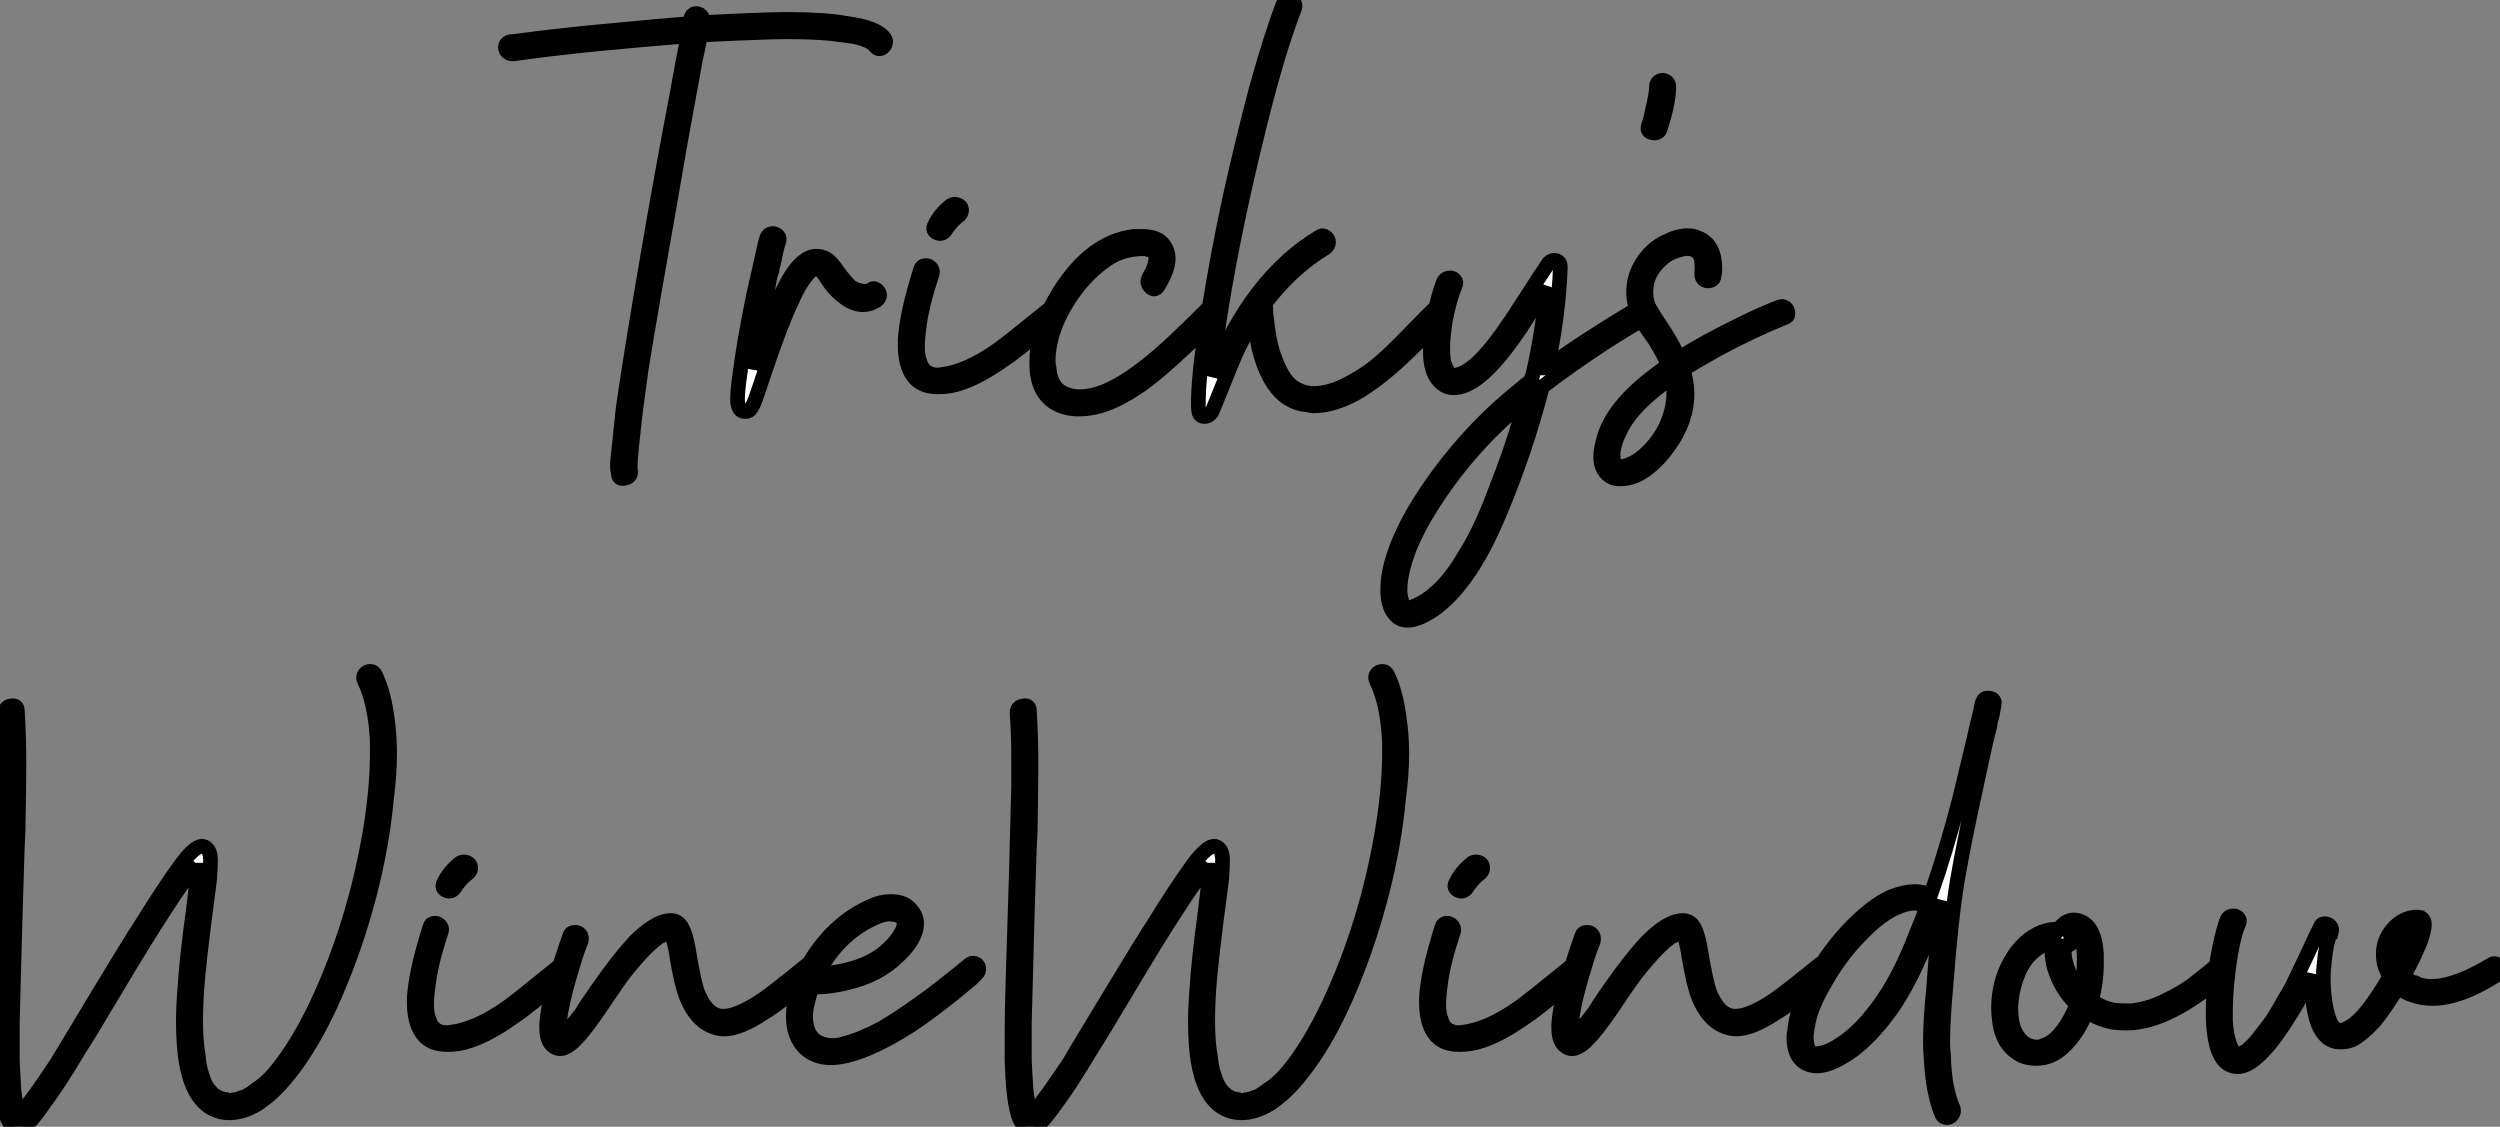
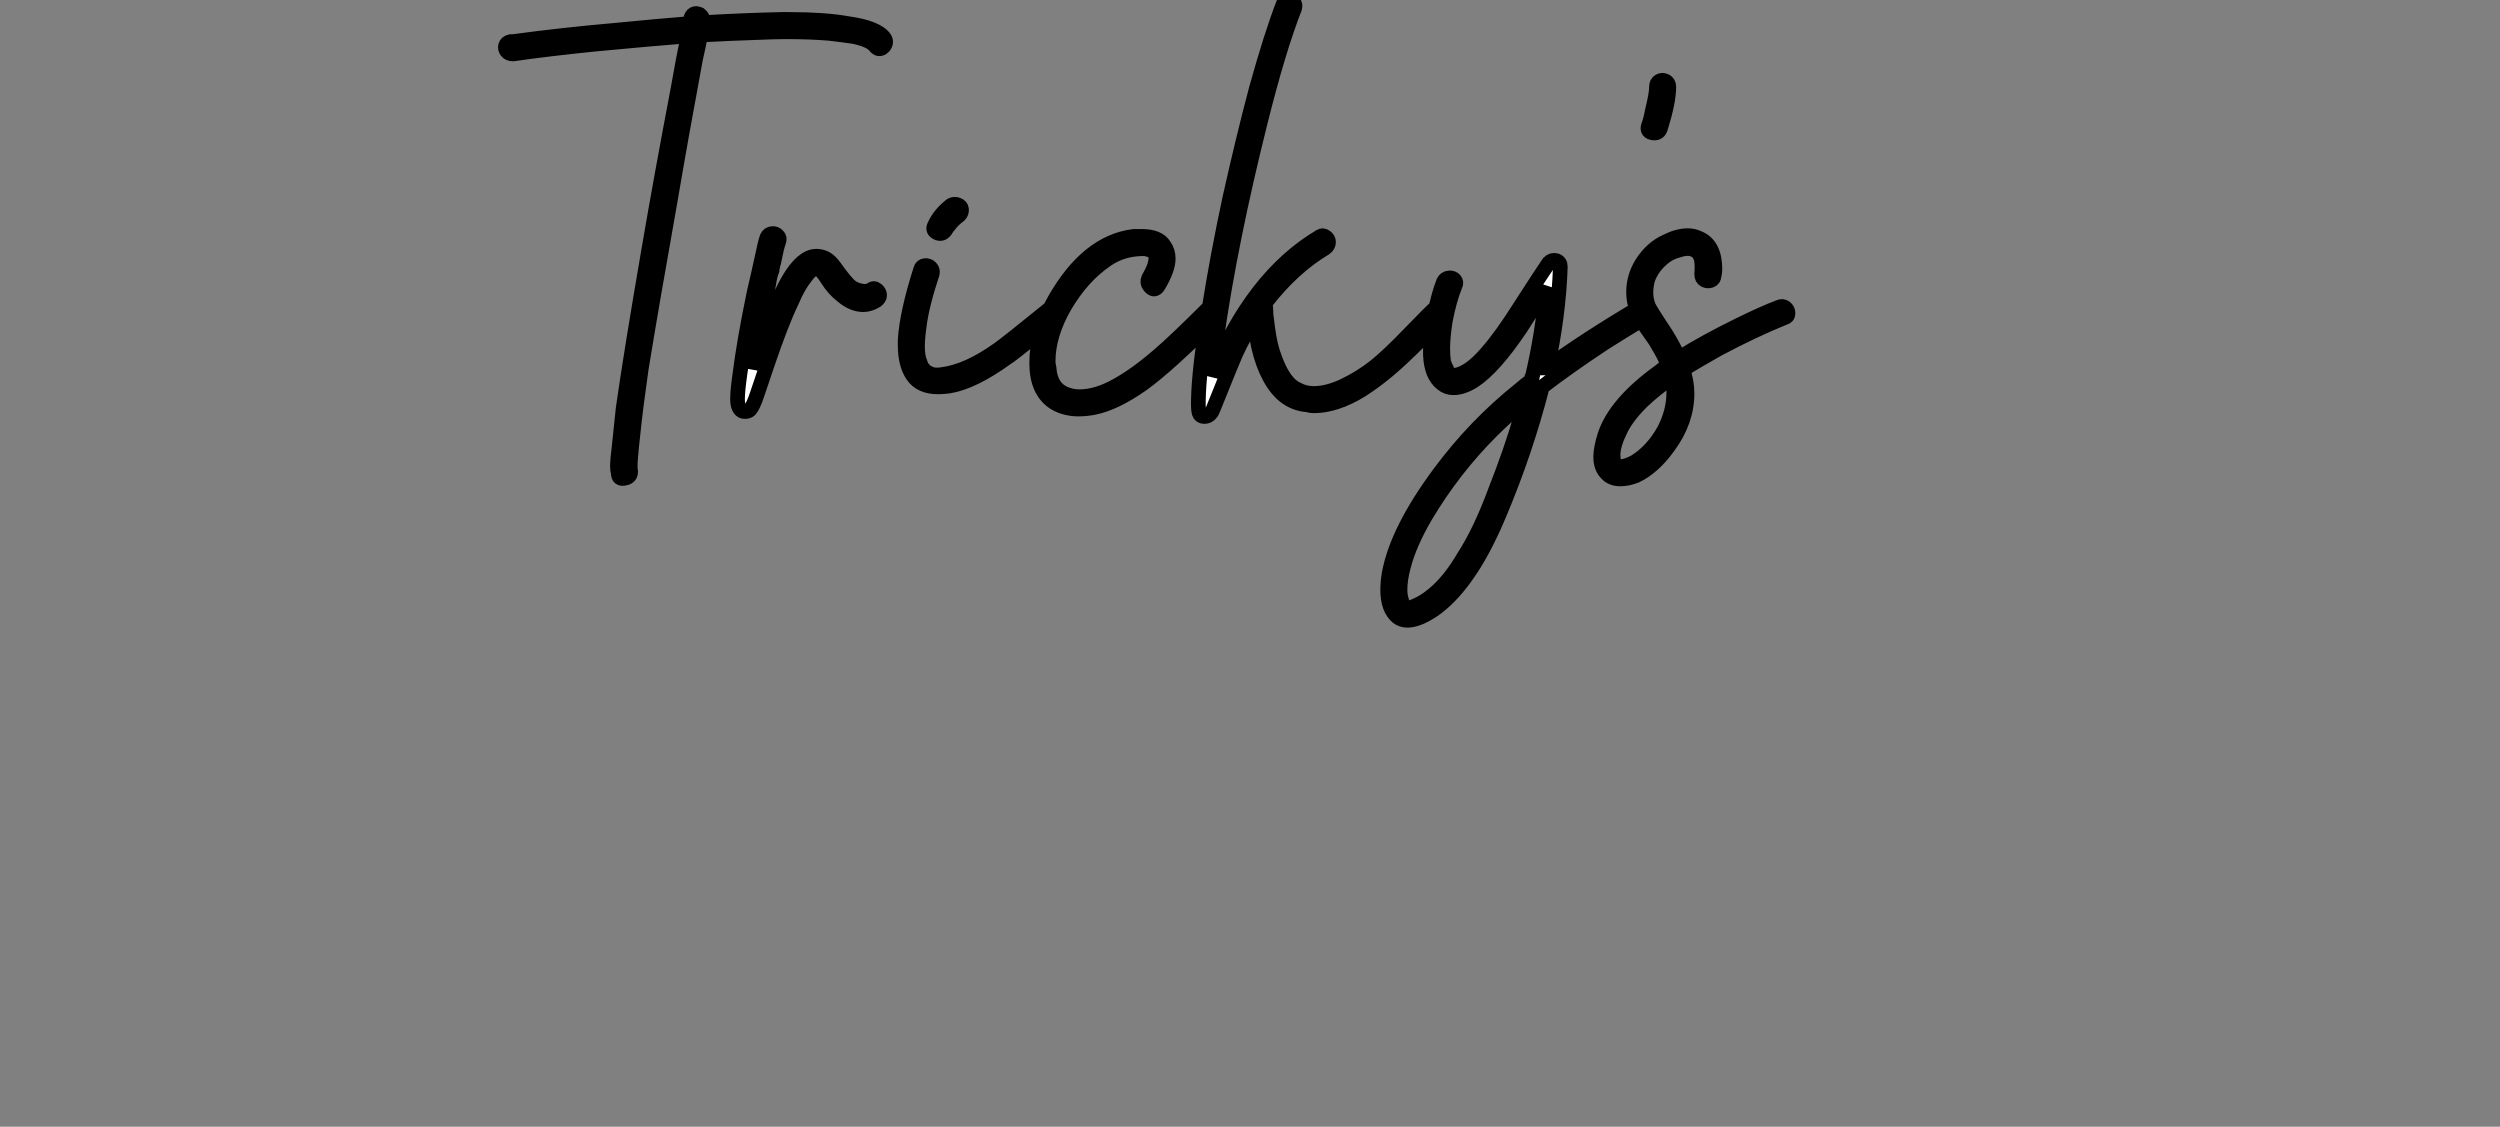
<svg xmlns="http://www.w3.org/2000/svg" viewBox="0 -27.754 170.301 76.755">
  <rect x="0" y="-27.754" width="170.301" height="76.755" fill="#808080" stroke="none" />
  <path d="M34.95-24.08L34.95-24.08Q34.67-24.08 34.53-24.25Q34.39-24.42 34.44-24.64Q34.50-24.86 34.78-24.92L34.78-24.92Q34.84-24.92 34.95-24.92L34.95-24.92Q38.25-25.37 42.00-25.70L42.00-25.70Q44.86-25.98 46.99-26.15L46.99-26.15Q47.04-26.32 47.04-26.43L47.04-26.43Q47.16-26.99 47.66-26.77L47.66-26.77Q47.88-26.60 47.88-26.38L47.88-26.38Q47.88-26.26 47.88-26.21L47.88-26.21Q50.80-26.38 53.26-26.43L53.26-26.43Q53.54-26.43 53.76-26.43L53.76-26.43Q56.17-26.43 57.74-26.15L57.74-26.15Q59.76-25.87 60.26-25.14L60.26-25.14Q60.43-24.86 60.20-24.58L60.20-24.58Q59.87-24.25 59.59-24.64L59.59-24.64Q59.25-25.03 58.19-25.26L58.19-25.26Q57.46-25.37 56.51-25.48L56.51-25.48Q55.22-25.59 53.60-25.59L53.60-25.59Q52.76-25.59 51.64-25.54L51.64-25.54Q49.79-25.48 47.72-25.37L47.72-25.37Q47.60-24.70 47.38-23.74L47.38-23.74Q46.43-18.65 45.64-14L45.64-14Q44.41-7.11 43.68-2.63L43.68-2.63Q43.29 0.11 43.12 1.79L43.12 1.79Q43.01 2.74 42.96 3.42L42.96 3.42Q42.90 4.09 42.96 4.37L42.96 4.37Q42.96 4.76 42.56 4.82L42.56 4.82Q42.12 4.93 42.12 4.48L42.12 4.48Q42.06 4.26 42.06 4.03L42.06 4.03Q42.06 3.58 42.17 2.74L42.17 2.74Q42.28 1.68 42.45 0.06L42.45 0.06Q43.01-3.86 44.19-10.70L44.19-10.70Q45.03-15.62 46.15-21.50L46.15-21.50Q46.54-23.74 46.88-25.31L46.88-25.31Q44.13-25.09 40.55-24.75L40.55-24.75Q37.30-24.42 34.95-24.08ZM52.25-11.59L52.25-11.59Q52.36-11.82 52.59-11.84Q52.81-11.87 52.98-11.70Q53.15-11.54 53.04-11.26L53.04-11.26Q52.92-10.98 52.70-9.86L52.70-9.86Q52.64-9.74 52.64-9.63L52.64-9.63Q52.59-9.46 52.59-9.35L52.59-9.35Q52.48-9.07 52.42-8.74L52.42-8.74Q52.31-8.06 52.14-7.34L52.14-7.34Q51.58-4.48 51.30-2.58L51.30-2.58Q51.36-2.86 51.47-3.14L51.47-3.14Q51.69-3.86 51.86-4.26L51.86-4.26Q52.87-7.22 53.71-8.68L53.71-8.68Q54.66-10.30 55.61-10.30L55.61-10.30Q55.95-10.30 56.26-10.14Q56.56-9.97 56.84-9.58L56.84-9.58Q57.63-8.46 58.02-8.18L58.02-8.18Q58.30-8.01 58.58-7.95L58.58-7.95Q59.03-7.84 59.31-8.01L59.31-8.01Q59.53-8.18 59.73-8.01Q59.92-7.84 59.92-7.64Q59.92-7.45 59.70-7.28L59.70-7.28Q59.25-7 58.80-7L58.80-7Q58.08-7 57.35-7.62L57.35-7.62Q56.79-8.06 56.40-8.68L56.40-8.68Q55.95-9.41 55.67-9.46L55.67-9.46Q55.33-9.52 54.88-8.90L54.88-8.90Q54.38-8.29 53.93-7.22L53.93-7.22Q53.20-5.71 52.20-2.74L52.20-2.74Q51.69-1.23 51.58-0.90L51.58-0.90Q51.30-0.06 51.08 0.17L51.08 0.17Q50.96 0.28 50.74 0.28Q50.52 0.28 50.40 0.11L50.40 0.11Q50.24-0.11 50.24-0.56L50.24-0.56Q50.24-1.12 50.40-2.24L50.40-2.24Q50.68-4.48 51.36-7.78L51.36-7.78Q51.69-9.18 51.92-10.25L51.92-10.25Q52.14-11.31 52.25-11.59ZM71.63-6.83L71.63-6.83Q71.80-7 72.02-6.92Q72.24-6.83 72.27-6.61Q72.30-6.38 72.13-6.22L72.13-6.22Q69.11-3.70 68.55-3.36L68.55-3.36Q66.31-1.74 64.68-1.46L64.68-1.46Q64.24-1.40 63.90-1.40L63.90-1.40Q62.72-1.40 62.19-2.16Q61.66-2.91 61.66-4.26L61.66-4.26Q61.66-4.42 61.66-4.59L61.66-4.59Q61.77-6.44 62.72-9.41L62.72-9.41Q62.78-9.63 63.00-9.66Q63.23-9.69 63.40-9.52Q63.56-9.35 63.51-9.13L63.51-9.13Q62.78-6.94 62.61-5.49L62.61-5.49Q62.50-4.70 62.50-4.14L62.50-4.14Q62.50-3.47 62.67-3.08L62.67-3.08Q62.72-2.91 62.78-2.80L62.78-2.80Q62.78-2.74 62.84-2.69L62.84-2.69Q62.95-2.58 63.00-2.52L63.00-2.52Q63.12-2.41 63.12-2.41L63.12-2.41Q63.34-2.30 63.51-2.24L63.51-2.24Q63.84-2.18 64.18-2.24L64.18-2.24Q65.92-2.46 68.04-3.98L68.04-3.98Q68.60-4.37 71.63-6.83ZM64.46-12.15L64.46-12.15Q64.24-11.76 63.90-11.87L63.90-11.87Q63.45-12.04 63.68-12.43L63.68-12.43Q64.01-13.16 64.80-13.78L64.80-13.78Q65.02-13.89 65.24-13.80Q65.47-13.72 65.50-13.50Q65.52-13.27 65.36-13.10L65.36-13.10Q64.91-12.77 64.63-12.38L64.63-12.38Q64.52-12.26 64.46-12.15ZM82.49-6.94L82.49-6.94Q82.72-7.17 82.91-7.06Q83.11-6.94 83.16-6.75Q83.22-6.55 83.05-6.33L83.05-6.33Q79.52-2.80 77.79-1.57L77.79-1.57Q75.94-0.28 74.54 0L74.54 0Q73.98 0.11 73.48 0.11L73.48 0.11Q72.52 0.11 71.80-0.34L71.80-0.34Q70.62-1.12 70.62-3.02L70.62-3.02Q70.62-5.21 71.85-7.34L71.85-7.34Q74.09-11.26 77.23-11.65L77.23-11.65Q77.51-11.65 77.79-11.65L77.79-11.65Q78.91-11.65 79.30-11.03L79.30-11.03Q79.58-10.64 79.58-10.14L79.58-10.14Q79.58-9.41 78.91-8.29L78.91-8.29Q78.63-7.84 78.29-8.29L78.29-8.29Q78.12-8.51 78.24-8.79L78.24-8.79Q78.74-9.63 78.74-10.19L78.74-10.19Q78.74-10.53 78.46-10.70L78.46-10.70Q78.40-10.70 78.40-10.70L78.40-10.70Q78.29-10.75 78.29-10.75L78.29-10.75Q78.18-10.75 78.15-10.78Q78.12-10.81 78.12-10.81L78.12-10.81Q77.84-10.81 77.68-10.81L77.68-10.81Q76.33-10.75 75.32-10.02L75.32-10.02Q73.70-8.90 72.52-6.89L72.52-6.89Q71.40-4.93 71.40-3.14L71.40-3.14Q71.40-2.91 71.46-2.69L71.46-2.69Q71.57-1.18 72.80-0.84L72.80-0.84Q73.14-0.73 73.53-0.73L73.53-0.73Q74.37-0.73 75.32-1.12L75.32-1.12Q76.89-1.79 78.91-3.53L78.91-3.53Q80.03-4.48 82.49-6.94ZM89.94-11.65L89.94-11.65Q90.11-11.76 90.30-11.62Q90.50-11.48 90.50-11.26Q90.50-11.03 90.28-10.86L90.28-10.86Q88.04-9.52 86.19-7.11L86.19-7.11Q86.24-6.72 86.24-6.33L86.24-6.33Q86.30-5.82 86.36-5.38L86.36-5.38Q86.52-4.14 86.86-3.30L86.86-3.30Q87.48-1.62 88.37-1.23L88.37-1.23Q88.88-0.95 89.49-0.95L89.49-0.95Q90.44-0.95 91.56-1.48Q92.68-2.02 93.64-2.77Q94.59-3.53 96.04-5.04Q97.50-6.55 97.78-6.78L97.78-6.78Q97.95-6.94 98.17-6.86Q98.40-6.78 98.42-6.55Q98.45-6.33 98.28-6.16L98.28-6.16Q97.95-5.77 96.72-4.54Q95.48-3.30 94.59-2.55Q93.69-1.79 92.74-1.18L92.74-1.18Q91.00-0.11 89.49-0.11L89.49-0.11Q89.27-0.11 89.10-0.17L89.10-0.17Q87.64-0.28 86.75-1.62L86.75-1.62Q85.68-3.25 85.46-5.99L85.46-5.99Q84.73-4.87 84.17-3.64L84.17-3.64Q84.06-3.42 82.66 0.06L82.66 0.06Q82.55 0.34 82.49 0.39L82.49 0.39Q82.32 0.62 82.04 0.62Q81.76 0.62 81.68 0.36Q81.60 0.11 81.65-1.01L81.65-1.01Q81.76-3.25 82.38-6.83L82.38-6.83Q82.94-10.36 83.78-14.28L83.78-14.28Q84.68-18.31 85.57-21.67L85.57-21.67Q86.58-25.31 87.42-27.50L87.42-27.50Q87.48-27.72 87.73-27.75Q87.98-27.78 88.12-27.61Q88.26-27.44 88.20-27.22L88.20-27.22Q87.08-24.36 85.85-19.43L85.85-19.43Q83.84-11.42 82.88-4.76L82.88-4.76Q82.66-3.25 82.55-2.13L82.55-2.13Q85.29-8.90 89.94-11.65ZM111.72-6.83L111.72-6.83Q112.12-7.11 112.28-6.61L112.28-6.61Q112.28-6.27 112.06-6.10L112.06-6.10Q110.49-5.15 109.26-4.37L109.26-4.37Q106.80-2.74 105.06-1.40L105.06-1.40Q103.94 2.97 102.15 7.22L102.15 7.22Q101.03 9.91 99.80 11.59L99.80 11.59Q98.79 12.99 97.67 13.78L97.67 13.78Q96.60 14.50 95.88 14.50L95.88 14.50Q95.48 14.50 95.20 14.28L95.20 14.28Q94.53 13.72 94.53 12.43L94.53 12.43Q94.53 11.87 94.64 11.26L94.64 11.26Q95.20 8.34 98.06 4.48L98.06 4.48Q100.47 1.23 103.55-1.23L103.55-1.23Q103.94-1.57 104.33-1.85L104.33-1.85Q105.12-5.15 105.34-8.18L105.34-8.18Q105.06-7.73 104.47-6.80Q103.88-5.88 103.60-5.43L103.60-5.43Q101.76-2.69 100.36-1.79L100.36-1.79Q99.63-1.34 99.01-1.34L99.01-1.34Q98.56-1.34 98.23-1.62L98.23-1.62Q97.50-2.18 97.44-3.58L97.44-3.58Q97.44-3.81 97.44-3.98L97.44-3.98Q97.44-5.10 97.72-6.33L97.72-6.33Q98.00-7.73 98.34-8.57L98.34-8.57Q98.45-8.79 98.70-8.82Q98.96-8.85 99.10-8.68Q99.24-8.51 99.12-8.29L99.12-8.29Q98.73-7.34 98.45-5.88L98.45-5.88Q98.28-4.76 98.28-4.03L98.28-4.03Q98.28-3.53 98.34-3.08L98.34-3.08Q98.40-2.91 98.45-2.80L98.45-2.80L98.45-2.74Q98.45-2.69 98.51-2.63L98.51-2.63Q98.51-2.52 98.56-2.46L98.56-2.46L98.56-2.41Q98.62-2.35 98.62-2.35L98.62-2.35Q98.68-2.30 98.68-2.30L98.68-2.30L98.73-2.24Q98.79-2.24 98.79-2.24L98.79-2.24L98.84-2.18Q98.96-2.13 99.07-2.18L99.07-2.18Q100.08-2.30 101.31-3.75L101.31-3.75Q102.26-4.82 103.60-6.94L103.60-6.94Q105.12-9.30 105.51-9.86L105.51-9.86Q105.73-10.08 106.01-10.00Q106.29-9.91 106.29-9.58L106.29-9.58Q106.18-6.27 105.40-2.69L105.40-2.69L105.34-2.69Q108.03-4.65 111.72-6.83ZM103.94-0.50L103.94-0.50Q102.65 0.56 101.59 1.62L101.59 1.62Q99.01 4.20 97.11 7.39L97.11 7.39Q95.99 9.30 95.60 10.86L95.60 10.86Q95.37 11.70 95.37 12.43L95.37 12.43Q95.37 12.82 95.48 13.16L95.48 13.16Q95.54 13.50 95.65 13.55L95.65 13.55Q95.82 13.66 95.99 13.66L95.99 13.66Q96.21 13.61 96.44 13.50L96.44 13.50Q97.00 13.27 97.61 12.77L97.61 12.77Q98.73 11.87 99.74 10.14L99.74 10.14Q100.86 8.40 101.87 5.66L101.87 5.66Q102.93 2.97 103.60 0.67L103.60 0.67Q103.83 0.06 103.94-0.50ZM112.28-19.15L112.28-19.15Q112.45-19.60 112.56-20.22L112.56-20.22Q112.84-21.34 112.84-21.84L112.84-21.84Q112.84-22.12 113.04-22.23Q113.24-22.34 113.46-22.23Q113.68-22.12 113.68-21.84L113.68-21.84Q113.68-20.83 113.12-19.04L113.12-19.04Q113.01-18.65 112.62-18.70L112.62-18.70Q112.17-18.76 112.28-19.15ZM116.76-8.96L116.76-8.96Q116.76-8.74 116.54-8.65Q116.32-8.57 116.12-8.68Q115.92-8.79 115.92-9.07L115.92-9.07Q115.98-9.80 115.87-10.19L115.87-10.19Q115.70-10.64 115.36-10.75L115.36-10.75Q114.97-10.92 114.30-10.70L114.30-10.70Q113.68-10.53 113.24-10.14L113.24-10.14Q112.51-9.52 112.23-8.68L112.23-8.68Q112.12-8.23 112.12-7.84L112.12-7.84Q112.12-7.34 112.28-6.94L112.28-6.94Q112.34-6.72 113.46-5.04L113.46-5.04Q114.02-4.14 114.36-3.36L114.36-3.36Q116.15-4.48 118.44-5.60L118.44-5.60Q120.01-6.38 121.19-6.83L121.19-6.83Q121.41-6.94 121.61-6.80Q121.80-6.66 121.80-6.41Q121.80-6.16 121.52-6.10L121.52-6.10Q119.45-5.26 117.04-3.98L117.04-3.98Q115.64-3.19 114.64-2.58L114.64-2.58Q114.92-1.74 114.92-0.95L114.92-0.95Q114.92 0.95 113.63 2.69L113.63 2.69Q112.62 4.09 111.44 4.65L111.44 4.65Q110.88 4.87 110.38 4.87L110.38 4.87Q109.76 4.87 109.43 4.48L109.43 4.48Q109.04 4.09 109.04 3.36L109.04 3.36Q109.04 2.80 109.32 1.90L109.32 1.90Q110.04-0.28 113.07-2.46L113.07-2.46Q113.35-2.69 113.63-2.91L113.63-2.91Q113.35-3.58 112.90-4.31L112.90-4.31Q112.79-4.54 112.34-5.15Q111.89-5.77 111.72-6.16L111.72-6.16Q111.28-7 111.28-7.84L111.28-7.84Q111.28-8.90 111.84-9.80L111.84-9.80Q112.51-10.86 113.52-11.31L113.52-11.31Q114.30-11.70 114.97-11.70L114.97-11.70Q115.36-11.70 115.70-11.54L115.70-11.54Q116.82-11.09 116.82-9.41L116.82-9.41Q116.82-9.18 116.76-8.96ZM110.21 4.03L110.21 4.03Q110.32 4.09 110.49 4.03L110.49 4.03Q110.88 3.98 111.39 3.70L111.39 3.70Q112.56 2.97 113.35 1.57L113.35 1.57Q114.02 0.28 114.02-1.01L114.02-1.01Q114.02-1.57 113.91-2.07L113.91-2.07Q112.73-1.23 111.84-0.39L111.84-0.39Q110.72 0.73 110.32 1.68L110.32 1.68Q109.93 2.46 109.88 3.14L109.88 3.14Q109.88 3.47 109.93 3.70L109.93 3.70Q109.99 3.98 110.21 4.03Z" fill="white" stroke="black" transform="scale(1,1)" />
-   <path d="M1.29 48.16L1.29 48.22Q1.34 48.22 1.34 48.22L1.34 48.22Q1.34 48.22 1.29 48.16L1.29 48.16L1.29 48.22L1.29 48.16ZM24.81 18.59L24.81 18.59Q24.70 18.37 24.84 18.17Q24.98 17.98 25.23 17.98Q25.48 17.98 25.59 18.26L25.59 18.26Q26.15 19.43 26.38 21.22L26.38 21.22Q26.54 22.34 26.54 23.58L26.54 23.58Q26.54 25.03 26.32 26.71L26.32 26.71Q26.04 29.74 25.20 33.04L25.20 33.04Q24.36 36.29 23.18 39.14L23.18 39.14Q21.95 42.17 20.55 44.24L20.55 44.24Q19.88 45.25 19.15 46.06Q18.42 46.87 17.58 47.43L17.58 47.43Q16.58 48.05 15.62 48.05L15.62 48.05Q14.90 48.05 14.28 47.66L14.28 47.66Q13.05 46.87 12.66 44.46L12.66 44.46Q12.49 43.29 12.49 41.83L12.49 41.83Q12.49 40.82 12.60 39.48L12.60 39.48Q12.71 37.58 13.16 34.33L13.16 34.33Q13.50 31.58 13.50 31.02L13.50 31.02Q13.50 31.08 13.44 31.08L13.44 31.08L13.44 31.14Q12.66 31.98 11.26 34.16L11.26 34.16Q10.08 35.95 8.01 39.42Q5.94 42.90 5.49 43.57L5.49 43.57Q3.92 46.20 3.02 47.38L3.02 47.38Q2.52 48.10 2.13 48.55L2.13 48.55Q1.68 49.00 1.29 49.00L1.29 49.00Q1.29 49.00 1.26 49.00Q1.23 49.00 1.18 49.00L1.18 49.00Q0.50 49.00 0.28 47.60L0.28 47.60Q0.06 46.59 0 44.46L0 44.46Q0 43.46 0 42.34L0 42.34Q0 40.49 0.28 32.20L0.28 32.20Q0.39 28.00 0.45 25.76L0.45 25.76Q0.45 24.75 0.45 24.08L0.45 24.08Q0.45 22.18 0.34 20.83L0.34 20.83Q0.34 20.38 0.78 20.33L0.78 20.33Q1.18 20.27 1.18 20.66L1.18 20.66Q1.29 22.34 1.29 24.36L1.29 24.36Q1.29 25.65 1.23 28.90L1.23 28.90Q1.18 29.57 1.04 34.44Q0.90 39.31 0.84 41.89L0.84 41.89Q0.84 42.45 0.84 42.90L0.84 42.90Q0.84 43.79 0.84 44.52L0.84 44.52Q0.90 45.75 0.95 46.54L0.95 46.54Q1.06 47.49 1.23 47.94L1.23 47.94L1.18 47.94Q1.23 47.99 1.23 47.99L1.23 47.99Q1.23 48.05 1.26 48.10Q1.29 48.16 1.29 48.16L1.29 48.16Q1.34 48.16 1.34 48.10L1.34 48.10Q1.46 48.05 1.57 47.94L1.57 47.94L1.57 47.88Q1.62 47.82 1.68 47.77L1.68 47.77Q2.41 46.87 3.86 44.69L3.86 44.69Q4.76 43.18 6.66 40.04L6.66 40.04Q8.79 36.51 9.63 35.22L9.63 35.22Q11.20 32.70 12.10 31.47L12.10 31.47Q12.60 30.74 12.99 30.35L12.99 30.35Q13.50 29.85 13.83 29.90L13.83 29.90Q14.34 30.02 14.34 30.86L14.34 30.86Q14.34 31.25 14.28 32.14L14.28 32.14Q14.17 32.93 13.89 35.14Q13.61 37.35 13.47 38.86Q13.33 40.38 13.33 41.83L13.33 41.83Q13.33 43.18 13.50 44.13L13.50 44.13Q13.55 44.74 13.66 45.16Q13.78 45.58 13.94 45.98L13.94 45.98Q14.11 46.37 14.34 46.59L14.34 46.59Q14.39 46.70 14.50 46.76L14.50 46.76Q14.50 46.76 14.56 46.82L14.56 46.82Q14.73 46.93 14.84 46.98L14.84 46.98L14.90 47.04Q14.95 47.04 14.95 47.04L14.95 47.04Q15.06 47.10 15.12 47.10L15.12 47.10Q15.18 47.15 15.23 47.15L15.23 47.15Q15.34 47.15 15.40 47.15L15.40 47.15Q15.51 47.21 15.62 47.21L15.62 47.21Q15.68 47.21 15.74 47.21L15.74 47.21Q15.90 47.15 16.07 47.15L16.07 47.15Q16.18 47.10 16.30 47.10L16.30 47.10Q16.35 47.10 16.41 47.04L16.41 47.04Q16.58 46.98 16.74 46.93L16.74 46.93Q17.14 46.70 17.42 46.48L17.42 46.48Q18.20 45.98 18.87 45.14L18.87 45.14Q20.27 43.40 21.56 40.71L21.56 40.71Q24.19 35.11 25.26 28.62L25.26 28.62Q25.70 25.82 25.70 23.58L25.70 23.58Q25.70 23.18 25.70 22.79L25.70 22.79Q25.65 21.50 25.42 20.44Q25.20 19.38 24.81 18.59ZM38.19 37.97L38.19 37.97Q38.36 37.80 38.58 37.88Q38.81 37.97 38.84 38.19Q38.86 38.42 38.70 38.58L38.70 38.58Q35.67 41.10 35.11 41.44L35.11 41.44Q32.87 43.06 31.25 43.34L31.25 43.34Q30.80 43.40 30.46 43.40L30.46 43.40Q29.29 43.40 28.76 42.64Q28.22 41.89 28.22 40.54L28.22 40.54Q28.22 40.38 28.22 40.21L28.22 40.21Q28.34 38.36 29.29 35.39L29.29 35.39Q29.34 35.17 29.57 35.14Q29.79 35.11 29.96 35.28Q30.13 35.45 30.07 35.67L30.07 35.67Q29.34 37.86 29.18 39.31L29.18 39.31Q29.06 40.10 29.06 40.66L29.06 40.66Q29.06 41.33 29.23 41.72L29.23 41.72Q29.29 41.89 29.34 42.00L29.34 42.00Q29.34 42.06 29.40 42.11L29.40 42.11Q29.51 42.22 29.57 42.28L29.57 42.28Q29.68 42.39 29.68 42.39L29.68 42.39Q29.90 42.50 30.07 42.56L30.07 42.56Q30.41 42.62 30.74 42.56L30.74 42.56Q32.48 42.34 34.61 40.82L34.61 40.82Q35.17 40.43 38.19 37.97ZM31.02 32.65L31.02 32.65Q30.80 33.04 30.46 32.93L30.46 32.93Q30.02 32.76 30.24 32.37L30.24 32.37Q30.58 31.64 31.36 31.02L31.36 31.02Q31.58 30.91 31.81 31.00Q32.03 31.08 32.06 31.30Q32.09 31.53 31.92 31.70L31.92 31.70Q31.47 32.03 31.19 32.42L31.19 32.42Q31.08 32.54 31.02 32.65ZM55.05 37.91L55.05 37.91Q55.27 37.74 55.50 37.83Q55.72 37.91 55.75 38.14Q55.78 38.36 55.61 38.53L55.61 38.53Q53.03 40.66 52.08 41.22L52.08 41.22Q50.40 42.34 49.34 42.34L49.34 42.34Q49 42.34 48.66 42.22L48.66 42.22Q47.43 41.83 46.76 40.15L46.76 40.15Q46.42 39.31 46.09 37.30L46.09 37.30L46.09 37.30L46.09 37.24Q45.92 36.29 45.75 35.90L45.75 35.90Q45.70 35.84 45.70 35.78L45.70 35.78L45.64 35.78Q45.64 35.78 45.58 35.78L45.58 35.78Q45.53 35.78 45.47 35.84L45.47 35.84L45.36 35.84Q45.25 35.90 45.19 35.90L45.19 35.90Q45.08 36.01 44.91 36.06L44.91 36.06Q44.80 36.12 44.69 36.23L44.69 36.23Q44.52 36.34 44.41 36.46L44.41 36.46Q43.90 36.90 43.34 37.55Q42.78 38.19 42.50 38.56Q42.22 38.92 41.58 39.87Q40.94 40.82 40.82 40.99L40.82 40.99Q39.82 42.45 39.26 43.01L39.26 43.01Q38.42 43.90 37.86 43.62L37.86 43.62Q37.24 43.34 37.24 42.28L37.24 42.28Q37.24 42.17 37.24 42.00L37.24 42.00Q37.30 41.05 37.69 39.54L37.69 39.54Q38.19 37.74 38.81 36.01L38.81 36.01Q38.86 35.78 39.12 35.76Q39.37 35.73 39.51 35.90Q39.65 36.06 39.59 36.34L39.59 36.34Q39.31 37.02 39.03 37.97L39.03 37.97Q38.58 39.42 38.36 40.43L38.36 40.43Q38.19 41.16 38.14 41.66L38.14 41.66Q38.08 41.94 38.08 42.22L38.08 42.22Q38.08 42.34 38.08 42.42Q38.08 42.50 38.08 42.56L38.08 42.56Q38.14 42.73 38.19 42.84L38.19 42.84Q38.30 42.73 38.42 42.62L38.42 42.62Q38.81 42.34 39.65 41.22L39.65 41.22Q39.87 40.82 40.66 39.70Q41.44 38.58 42.03 37.83Q42.62 37.07 43.23 36.40L43.23 36.40Q44.30 35.34 45.11 35.06Q45.92 34.78 46.31 35.22L46.31 35.22Q46.70 35.67 46.93 37.13L46.93 37.13Q47.26 39.09 47.49 39.76L47.49 39.76Q48.05 41.22 48.94 41.44L48.94 41.44Q49.50 41.55 50.23 41.27L50.23 41.27Q51.07 40.94 51.97 40.32L51.97 40.32Q52.70 39.82 55.05 37.91ZM55.33 39.42L55.33 39.42Q55.16 39.93 55.05 40.38L55.05 40.38Q54.88 40.94 54.88 41.50L54.88 41.50Q54.88 42.67 55.61 43.18L55.61 43.18Q56 43.40 56.48 43.46Q56.95 43.51 57.51 43.34L57.51 43.34Q58.63 43.06 60.09 42.28L60.09 42.28Q61.32 41.55 62.72 40.54L62.72 40.54Q63.84 39.76 66.02 37.97L66.02 37.97Q66.19 37.80 66.42 37.88Q66.64 37.97 66.67 38.19Q66.70 38.42 66.53 38.58L66.53 38.58Q66.53 38.58 66.19 38.92L66.19 38.92Q63.95 40.82 62.10 42.06L62.10 42.06Q60.54 43.06 59.36 43.57L59.36 43.57Q57.85 44.24 56.73 44.30L56.73 44.30Q56.67 44.30 56.62 44.30L56.62 44.30Q55.38 44.30 54.66 43.46L54.66 43.46Q54.04 42.67 54.04 41.50L54.04 41.50Q54.04 40.77 54.26 39.93L54.26 39.93Q54.82 37.97 56.17 36.37Q57.51 34.78 59.30 33.99L59.30 33.99Q59.98 33.66 60.70 33.66L60.70 33.66Q61.66 33.66 62.10 34.27L62.10 34.27Q62.44 34.66 62.44 35.17L62.44 35.17Q62.44 36.18 61.21 37.35L61.21 37.35Q59.86 38.70 57.68 39.20L57.68 39.20Q56.56 39.48 55.61 39.48L55.61 39.48Q55.44 39.48 55.33 39.42ZM55.66 38.64L55.66 38.64L55.78 38.58Q55.94 38.58 56 38.58L56 38.58Q56.62 38.53 57.23 38.42L57.23 38.42Q58.97 38.08 60.09 37.24L60.09 37.24Q60.93 36.57 61.32 35.90L61.32 35.90Q61.54 35.56 61.57 35.31Q61.60 35.06 61.54 34.94L61.54 34.94Q61.38 34.61 60.98 34.55L60.98 34.55Q60.42 34.44 59.86 34.66L59.86 34.66Q57.18 35.73 55.66 38.64Z" fill="white" stroke="black" transform="scale(1,1)" />
-   <path d="M70.23 48.16L70.23 48.22Q70.29 48.22 70.29 48.22L70.29 48.22Q70.29 48.22 70.23 48.16L70.23 48.16L70.23 48.22L70.23 48.16ZM93.75 18.59L93.75 18.59Q93.64 18.37 93.78 18.17Q93.92 17.98 94.17 17.98Q94.42 17.98 94.54 18.26L94.54 18.26Q95.10 19.43 95.32 21.22L95.32 21.22Q95.49 22.34 95.49 23.58L95.49 23.58Q95.49 25.03 95.26 26.71L95.26 26.71Q94.98 29.74 94.14 33.04L94.14 33.04Q93.30 36.29 92.13 39.14L92.13 39.14Q90.90 42.17 89.50 44.24L89.50 44.24Q88.82 45.25 88.10 46.06Q87.37 46.87 86.53 47.43L86.53 47.43Q85.52 48.05 84.57 48.05L84.57 48.05Q83.84 48.05 83.22 47.66L83.22 47.66Q81.99 46.87 81.60 44.46L81.60 44.46Q81.43 43.29 81.43 41.83L81.43 41.83Q81.43 40.82 81.54 39.48L81.54 39.48Q81.66 37.58 82.10 34.33L82.10 34.33Q82.44 31.58 82.44 31.02L82.44 31.02Q82.44 31.08 82.38 31.08L82.38 31.08L82.38 31.14Q81.60 31.98 80.20 34.16L80.20 34.16Q79.02 35.95 76.95 39.42Q74.88 42.90 74.43 43.57L74.43 43.57Q72.86 46.20 71.97 47.38L71.97 47.38Q71.46 48.10 71.07 48.55L71.07 48.55Q70.62 49.00 70.23 49.00L70.23 49.00Q70.23 49.00 70.20 49.00Q70.18 49.00 70.12 49.00L70.12 49.00Q69.45 49.00 69.22 47.60L69.22 47.60Q69.00 46.59 68.94 44.46L68.94 44.46Q68.94 43.46 68.94 42.34L68.94 42.34Q68.94 40.49 69.22 32.20L69.22 32.20Q69.34 28.00 69.39 25.76L69.39 25.76Q69.39 24.75 69.39 24.08L69.39 24.08Q69.39 22.18 69.28 20.83L69.28 20.83Q69.28 20.38 69.73 20.33L69.73 20.33Q70.12 20.27 70.12 20.66L70.12 20.66Q70.23 22.34 70.23 24.36L70.23 24.36Q70.23 25.65 70.18 28.90L70.18 28.90Q70.12 29.57 69.98 34.44Q69.84 39.31 69.78 41.89L69.78 41.89Q69.78 42.45 69.78 42.90L69.78 42.90Q69.78 43.79 69.78 44.52L69.78 44.52Q69.84 45.75 69.90 46.54L69.90 46.54Q70.01 47.49 70.18 47.94L70.18 47.94L70.12 47.94Q70.18 47.99 70.18 47.99L70.18 47.99Q70.18 48.05 70.20 48.10Q70.23 48.16 70.23 48.16L70.23 48.16Q70.29 48.16 70.29 48.10L70.29 48.10Q70.40 48.05 70.51 47.94L70.51 47.94L70.51 47.88Q70.57 47.82 70.62 47.77L70.62 47.77Q71.35 46.87 72.81 44.69L72.81 44.69Q73.70 43.18 75.61 40.04L75.61 40.04Q77.74 36.51 78.58 35.22L78.58 35.22Q80.14 32.70 81.04 31.47L81.04 31.47Q81.54 30.74 81.94 30.35L81.94 30.35Q82.44 29.85 82.78 29.90L82.78 29.90Q83.28 30.02 83.28 30.86L83.28 30.86Q83.28 31.25 83.22 32.14L83.22 32.14Q83.11 32.93 82.83 35.14Q82.55 37.35 82.41 38.86Q82.27 40.38 82.27 41.83L82.27 41.83Q82.27 43.18 82.44 44.13L82.44 44.13Q82.50 44.74 82.61 45.16Q82.72 45.58 82.89 45.98L82.89 45.98Q83.06 46.37 83.28 46.59L83.28 46.59Q83.34 46.70 83.45 46.76L83.45 46.76Q83.45 46.76 83.50 46.82L83.50 46.82Q83.67 46.93 83.78 46.98L83.78 46.98L83.84 47.04Q83.90 47.04 83.90 47.04L83.90 47.04Q84.01 47.10 84.06 47.10L84.06 47.10Q84.12 47.15 84.18 47.15L84.18 47.15Q84.29 47.15 84.34 47.15L84.34 47.15Q84.46 47.21 84.57 47.21L84.57 47.21Q84.62 47.21 84.68 47.21L84.68 47.21Q84.85 47.15 85.02 47.15L85.02 47.15Q85.13 47.10 85.24 47.10L85.24 47.10Q85.30 47.10 85.35 47.04L85.35 47.04Q85.52 46.98 85.69 46.93L85.69 46.93Q86.08 46.70 86.36 46.48L86.36 46.48Q87.14 45.98 87.82 45.14L87.82 45.14Q89.22 43.40 90.50 40.71L90.50 40.71Q93.14 35.11 94.20 28.62L94.20 28.62Q94.65 25.82 94.65 23.58L94.65 23.58Q94.65 23.18 94.65 22.79L94.65 22.79Q94.59 21.50 94.37 20.44Q94.14 19.38 93.75 18.59ZM107.14 37.97L107.14 37.97Q107.30 37.80 107.53 37.88Q107.75 37.97 107.78 38.19Q107.81 38.42 107.64 38.58L107.64 38.58Q104.62 41.10 104.06 41.44L104.06 41.44Q101.82 43.06 100.19 43.34L100.19 43.34Q99.74 43.40 99.41 43.40L99.41 43.40Q98.23 43.40 97.70 42.64Q97.17 41.89 97.17 40.54L97.17 40.54Q97.17 40.38 97.17 40.21L97.17 40.21Q97.28 38.36 98.23 35.39L98.23 35.39Q98.29 35.17 98.51 35.14Q98.74 35.11 98.90 35.28Q99.07 35.45 99.02 35.67L99.02 35.67Q98.29 37.86 98.12 39.31L98.12 39.31Q98.01 40.10 98.01 40.66L98.01 40.66Q98.01 41.33 98.18 41.72L98.18 41.72Q98.23 41.89 98.29 42.00L98.29 42.00Q98.29 42.06 98.34 42.11L98.34 42.11Q98.46 42.22 98.51 42.28L98.51 42.28Q98.62 42.39 98.62 42.39L98.62 42.39Q98.85 42.50 99.02 42.56L99.02 42.56Q99.35 42.62 99.69 42.56L99.69 42.56Q101.42 42.34 103.55 40.82L103.55 40.82Q104.11 40.43 107.14 37.97ZM99.97 32.65L99.97 32.65Q99.74 33.04 99.41 32.93L99.41 32.93Q98.96 32.76 99.18 32.37L99.18 32.37Q99.52 31.64 100.30 31.02L100.30 31.02Q100.53 30.91 100.75 31.00Q100.98 31.08 101.00 31.30Q101.03 31.53 100.86 31.70L100.86 31.70Q100.42 32.03 100.14 32.42L100.14 32.42Q100.02 32.54 99.97 32.65ZM123.99 37.91L123.99 37.91Q124.22 37.74 124.44 37.83Q124.66 37.91 124.69 38.14Q124.72 38.36 124.55 38.53L124.55 38.53Q121.98 40.66 121.02 41.22L121.02 41.22Q119.34 42.34 118.28 42.34L118.28 42.34Q117.94 42.34 117.61 42.22L117.61 42.22Q116.38 41.83 115.70 40.15L115.70 40.15Q115.37 39.31 115.03 37.30L115.03 37.30L115.03 37.30L115.03 37.24Q114.86 36.29 114.70 35.90L114.70 35.90Q114.64 35.84 114.64 35.78L114.64 35.78L114.58 35.78Q114.58 35.78 114.53 35.78L114.53 35.78Q114.47 35.78 114.42 35.84L114.42 35.84L114.30 35.84Q114.19 35.90 114.14 35.90L114.14 35.90Q114.02 36.01 113.86 36.06L113.86 36.06Q113.74 36.12 113.63 36.23L113.63 36.23Q113.46 36.34 113.35 36.46L113.35 36.46Q112.85 36.90 112.29 37.55Q111.73 38.19 111.45 38.56Q111.17 38.92 110.52 39.87Q109.88 40.82 109.77 40.99L109.77 40.99Q108.76 42.45 108.20 43.01L108.20 43.01Q107.36 43.90 106.80 43.62L106.80 43.62Q106.18 43.34 106.18 42.28L106.18 42.28Q106.18 42.17 106.18 42.00L106.18 42.00Q106.24 41.05 106.63 39.54L106.63 39.54Q107.14 37.74 107.75 36.01L107.75 36.01Q107.81 35.78 108.06 35.76Q108.31 35.73 108.45 35.90Q108.59 36.06 108.54 36.34L108.54 36.34Q108.26 37.02 107.98 37.97L107.98 37.97Q107.53 39.42 107.30 40.43L107.30 40.43Q107.14 41.16 107.08 41.66L107.08 41.66Q107.02 41.94 107.02 42.22L107.02 42.22Q107.02 42.34 107.02 42.42Q107.02 42.50 107.02 42.56L107.02 42.56Q107.08 42.73 107.14 42.84L107.14 42.84Q107.25 42.73 107.36 42.62L107.36 42.62Q107.75 42.34 108.59 41.22L108.59 41.22Q108.82 40.82 109.60 39.70Q110.38 38.58 110.97 37.83Q111.56 37.07 112.18 36.40L112.18 36.40Q113.24 35.34 114.05 35.06Q114.86 34.78 115.26 35.22L115.26 35.22Q115.65 35.67 115.87 37.13L115.87 37.13Q116.21 39.09 116.43 39.76L116.43 39.76Q116.99 41.22 117.89 41.44L117.89 41.44Q118.45 41.55 119.18 41.27L119.18 41.27Q120.02 40.94 120.91 40.32L120.91 40.32Q121.64 39.82 123.99 37.91ZM133.06 47.77L133.06 47.77Q133.12 47.99 132.98 48.19Q132.84 48.38 132.62 48.38Q132.39 48.38 132.28 48.16L132.28 48.16Q131.66 46.65 131.55 44.35L131.55 44.35Q131.50 43.79 131.50 43.18L131.50 43.18Q131.50 41.72 131.72 39.59L131.72 39.59Q131.94 36.46 132.11 35.06L132.11 35.06Q132.17 34.33 132.28 33.60L132.28 33.60Q131.72 35.22 131.10 36.68L131.10 36.68Q130.10 39.14 128.92 40.88L128.92 40.88Q127.41 43.01 125.90 44.02L125.90 44.02Q124.61 44.86 123.77 44.86L123.77 44.86Q123.32 44.86 122.93 44.63L122.93 44.63Q122.20 44.18 122.20 42.90L122.20 42.90Q122.20 42.67 122.26 42.45L122.26 42.45Q122.37 41.10 123.15 39.59L123.15 39.59Q124.27 37.35 125.84 35.67L125.84 35.67Q127.46 33.94 128.86 33.32L128.86 33.32Q129.76 32.98 130.43 32.98L130.43 32.98Q131.10 32.98 131.50 33.26L131.50 33.26Q132.56 30.24 133.46 26.77L133.46 26.77Q133.79 25.37 134.46 22.62L134.46 22.62Q134.74 21.34 134.91 20.72L134.91 20.72Q135.02 20.05 135.08 20.05L135.08 20.05Q135.14 19.77 135.47 19.80Q135.81 19.82 135.86 20.10L135.86 20.10Q135.86 20.22 135.70 21.00L135.70 21.00Q135.58 21.39 135.53 21.78L135.53 21.78Q135.36 22.40 135.25 22.90L135.25 22.90Q134.91 24.42 134.63 25.76L134.63 25.76Q133.79 29.57 133.34 32.20L133.34 32.20Q132.90 34.83 132.56 39.37L132.56 39.37Q132.34 41.78 132.34 43.23L132.34 43.23Q132.34 43.68 132.39 44.13L132.39 44.13Q132.45 46.42 133.06 47.77ZM131.22 34.16L131.22 34.16Q130.94 33.77 130.38 33.77L130.38 33.77Q129.87 33.77 129.14 34.10L129.14 34.10Q128.02 34.61 126.79 35.90L126.79 35.90Q125.45 37.24 124.44 38.98L124.44 38.98Q123.54 40.49 123.26 41.55L123.26 41.55Q123.10 42.22 123.04 42.84L123.04 42.84Q123.04 44.13 123.82 44.02L123.82 44.02Q124.50 43.96 125.34 43.40L125.34 43.40Q126.85 42.45 128.30 40.32L128.30 40.32Q129.48 38.58 130.43 36.12L130.43 36.12Q130.82 35.17 131.22 34.16ZM141.07 36.01L141.07 36.01Q141.30 36.34 141.02 36.57L141.02 36.57Q140.85 36.68 140.68 36.68L140.68 36.68Q140.62 36.85 140.62 37.07L140.62 37.07Q140.62 37.80 141.02 38.64L141.02 38.64Q141.30 39.26 141.74 39.76L141.74 39.76Q141.97 38.92 141.97 38.02L141.97 38.02Q142.02 37.07 141.86 36.46L141.86 36.46Q141.74 36.12 141.63 35.95L141.63 35.95Q141.58 35.90 141.58 35.90L141.58 35.90Q141.52 35.84 141.52 35.84L141.52 35.84L141.46 35.84L141.46 35.78Q141.35 35.78 141.24 35.78L141.24 35.78Q141.18 35.84 141.13 35.84L141.13 35.84Q141.07 35.84 141.07 35.90L141.07 35.90Q141.07 35.90 141.07 35.90L141.07 35.90Q141.02 35.90 141.02 35.90L141.02 35.90Q141.02 35.95 141.07 36.01ZM140.23 35.56L140.23 35.56Q140.79 34.78 141.52 34.94L141.52 34.94Q142.70 35.22 142.81 37.24L142.81 37.24Q142.81 37.52 142.81 37.86L142.81 37.86Q142.81 39.20 142.47 40.38L142.47 40.38Q142.58 40.49 142.70 40.54L142.70 40.54Q143.31 40.94 143.98 41.05L143.98 41.05Q144.38 41.10 144.77 41.10L144.77 41.10Q145.05 41.10 145.22 41.10L145.22 41.10Q146.28 40.99 147.40 40.46Q148.52 39.93 149.25 39.40Q149.98 38.86 151.04 37.97L151.04 37.97Q151.43 37.63 151.66 38.08L151.66 38.08Q151.82 38.36 151.60 38.58L151.60 38.58Q147.68 41.94 144.88 41.94L144.88 41.94Q144.43 41.94 143.98 41.89L143.98 41.89Q143.03 41.72 142.14 41.16L142.14 41.16Q141.52 42.67 140.62 43.51L140.62 43.51Q139.78 44.35 138.72 44.35L138.72 44.35Q138.22 44.35 137.77 44.18L137.77 44.18Q136.37 43.51 136.20 41.72L136.20 41.72Q136.14 41.33 136.14 40.94L136.14 40.94Q136.14 39.14 136.98 37.69L136.98 37.69Q137.82 36.23 139.11 35.73L139.11 35.73Q139.73 35.50 140.23 35.56ZM141.46 40.66L141.46 40.66Q140.40 39.65 139.95 38.19L139.95 38.19Q139.78 37.58 139.78 37.02L139.78 37.02Q139.78 36.68 139.84 36.40L139.84 36.40Q139.73 36.40 139.62 36.46L139.62 36.46Q139.45 36.51 139.22 36.62L139.22 36.62Q137.94 37.24 137.38 38.81L137.38 38.81Q136.98 39.93 136.98 40.99L136.98 40.99Q136.98 41.89 137.26 42.50L137.26 42.50Q137.77 43.57 138.78 43.57L138.78 43.57Q139.00 43.57 139.22 43.46L139.22 43.46Q140.34 43.12 141.30 41.10L141.30 41.10Q141.35 40.88 141.46 40.66ZM151.71 34.89L151.71 34.89Q151.82 34.66 152.08 34.64Q152.33 34.61 152.47 34.78Q152.61 34.94 152.50 35.17L152.50 35.17Q152.10 36.06 151.82 38.14L151.82 38.14Q151.60 39.87 151.60 41.05L151.60 41.05Q151.60 41.50 151.60 41.83L151.60 41.83Q151.66 42.67 151.82 43.18L151.82 43.18Q151.94 43.62 152.16 43.90L152.16 43.90Q152.27 44.02 152.38 44.07L152.38 44.07Q152.61 44.07 152.89 43.90L152.89 43.90Q153.00 43.85 153.11 43.74L153.11 43.74Q153.45 43.46 153.78 43.06L153.78 43.06Q154.18 42.56 154.54 42.08Q154.90 41.61 155.24 40.99Q155.58 40.38 155.83 39.98Q156.08 39.59 156.44 38.81Q156.81 38.02 156.95 37.74Q157.09 37.46 157.51 36.54Q157.93 35.62 158.04 35.45L158.04 35.45Q158.10 35.17 158.35 35.17Q158.60 35.17 158.74 35.34Q158.88 35.50 158.82 35.73L158.82 35.73L158.82 35.73L158.77 35.73Q158.43 36.57 158.32 37.91L158.32 37.91Q158.26 38.42 158.26 38.86L158.26 38.86Q158.26 39.70 158.38 40.49L158.38 40.49Q158.49 41.22 158.66 41.66L158.66 41.66Q158.71 41.83 158.77 41.94L158.77 41.94Q159.05 42.45 159.44 42.45L159.44 42.45Q159.55 42.45 159.66 42.39L159.66 42.39Q160.22 42.22 160.90 41.50L160.90 41.50Q161.57 40.77 162.30 39.59L162.30 39.59Q162.58 39.14 162.80 38.75L162.80 38.75Q162.35 38.08 162.35 37.24L162.35 37.24Q162.35 36.29 162.97 35.56Q163.58 34.83 164.48 34.72L164.48 34.72Q164.59 34.72 164.65 34.72L164.65 34.72Q165.15 34.72 165.15 35.22L165.15 35.22Q165.15 35.62 164.87 36.40L164.87 36.40Q164.42 37.52 163.75 38.70L163.75 38.70Q163.86 38.81 163.98 38.92L163.98 38.92Q164.14 39.03 164.31 39.14L164.31 39.14Q164.42 39.20 164.42 39.20L164.42 39.20Q164.48 39.20 164.54 39.20L164.54 39.20Q164.65 39.26 164.76 39.31L164.76 39.31Q164.98 39.37 165.21 39.42L165.21 39.42Q165.77 39.48 166.38 39.37L166.38 39.37Q167.84 39.09 169.69 37.97L169.69 37.97Q170.02 37.74 170.25 38.14L170.25 38.14Q170.42 38.47 170.02 38.70L170.02 38.70Q167.56 40.26 165.71 40.26L165.71 40.26Q164.98 40.26 164.37 40.04L164.37 40.04Q163.81 39.87 163.36 39.48L163.36 39.48Q163.19 39.70 163.08 39.93L163.08 39.93Q162.30 41.16 161.74 41.83L161.74 41.83Q160.90 42.73 160.28 43.06L160.28 43.06Q159.89 43.23 159.44 43.23L159.44 43.23Q158.66 43.23 158.21 42.56L158.21 42.56Q157.87 42.11 157.70 41.27L157.70 41.27Q157.48 40.32 157.42 39.14L157.42 39.14Q157.42 38.92 157.42 38.64L157.42 38.64Q156.92 39.76 156.47 40.60L156.47 40.60Q155.52 42.22 154.68 43.29L154.68 43.29Q153.67 44.52 152.94 44.80L152.94 44.80Q152.66 44.91 152.44 44.91L152.44 44.91Q150.76 44.91 150.76 41.16L150.76 41.16Q150.76 39.48 151.04 37.63L151.04 37.63Q151.38 35.73 151.71 34.89ZM164.26 35.62L164.26 35.62Q164.20 35.67 164.20 35.67L164.20 35.67Q163.53 35.95 163.30 36.62L163.30 36.62Q163.25 36.79 163.25 36.96L163.25 36.96Q163.19 37.13 163.19 37.30L163.19 37.30Q163.19 37.41 163.19 37.46L163.19 37.46Q163.25 37.58 163.25 37.69L163.25 37.69Q163.25 37.80 163.30 37.86L163.30 37.86Q163.75 36.96 164.09 36.12L164.09 36.12Q164.20 35.84 164.26 35.62Z" fill="white" stroke="black" transform="scale(1,1)" />
</svg>